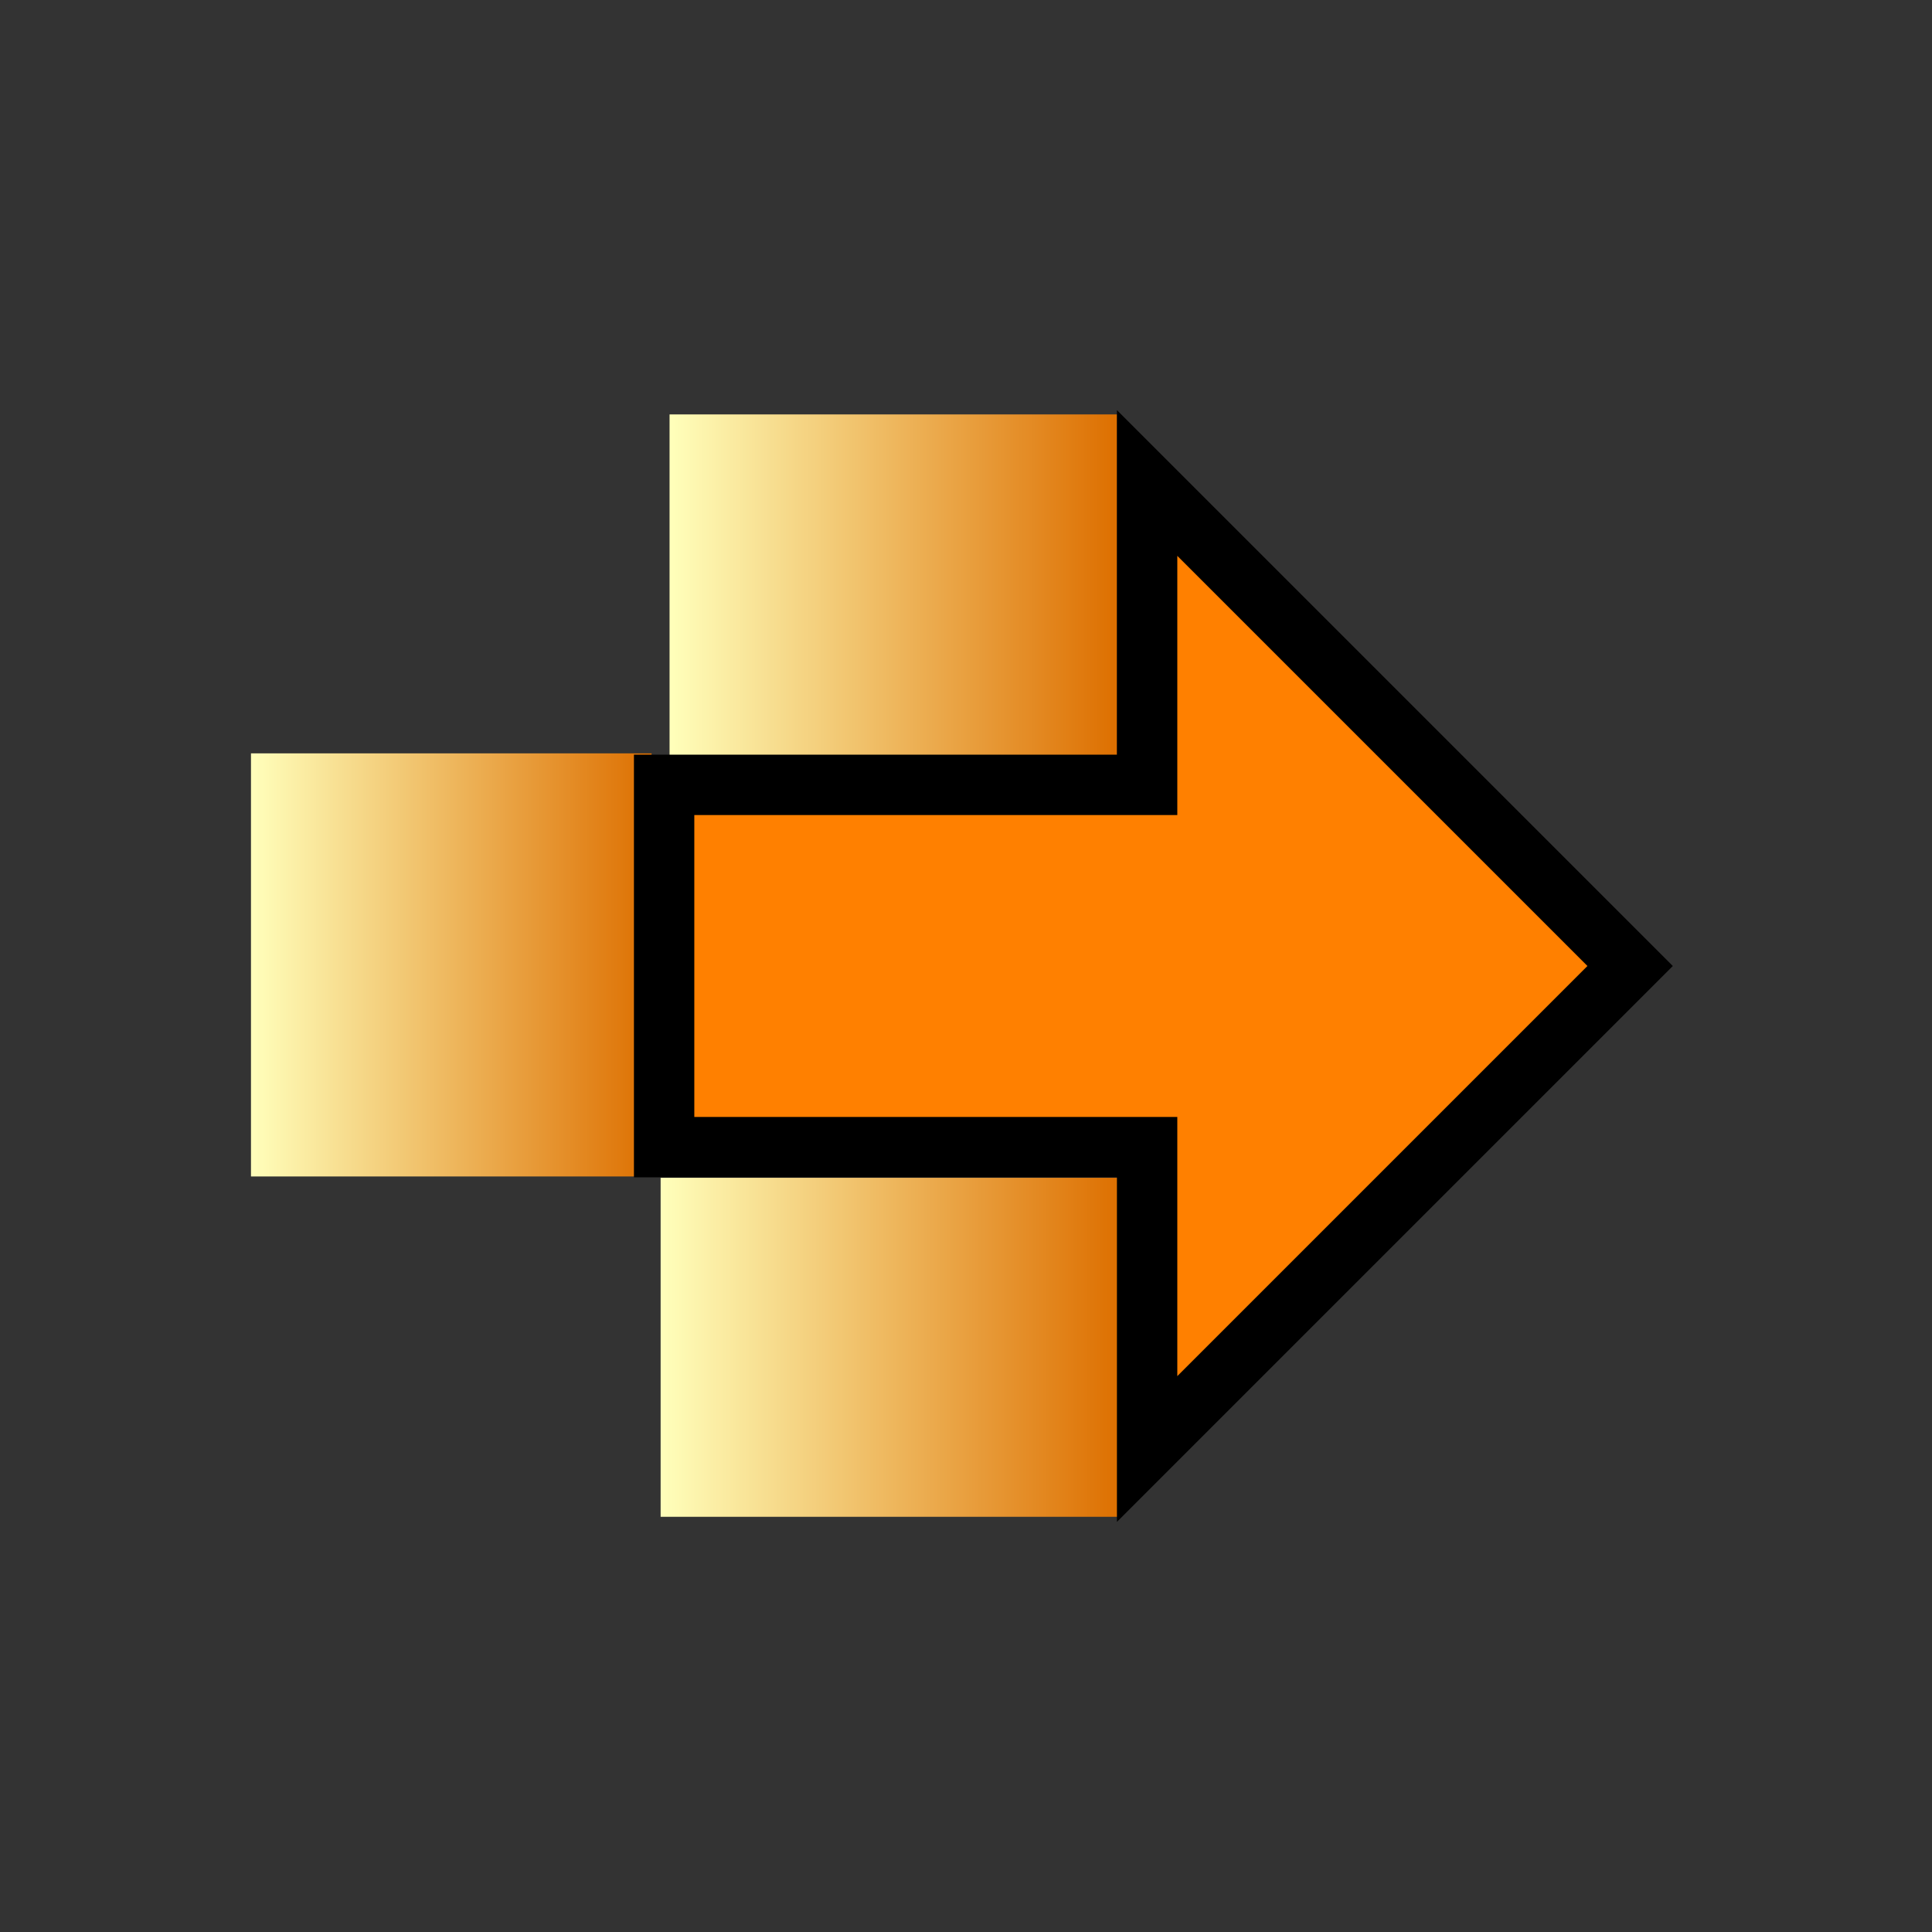
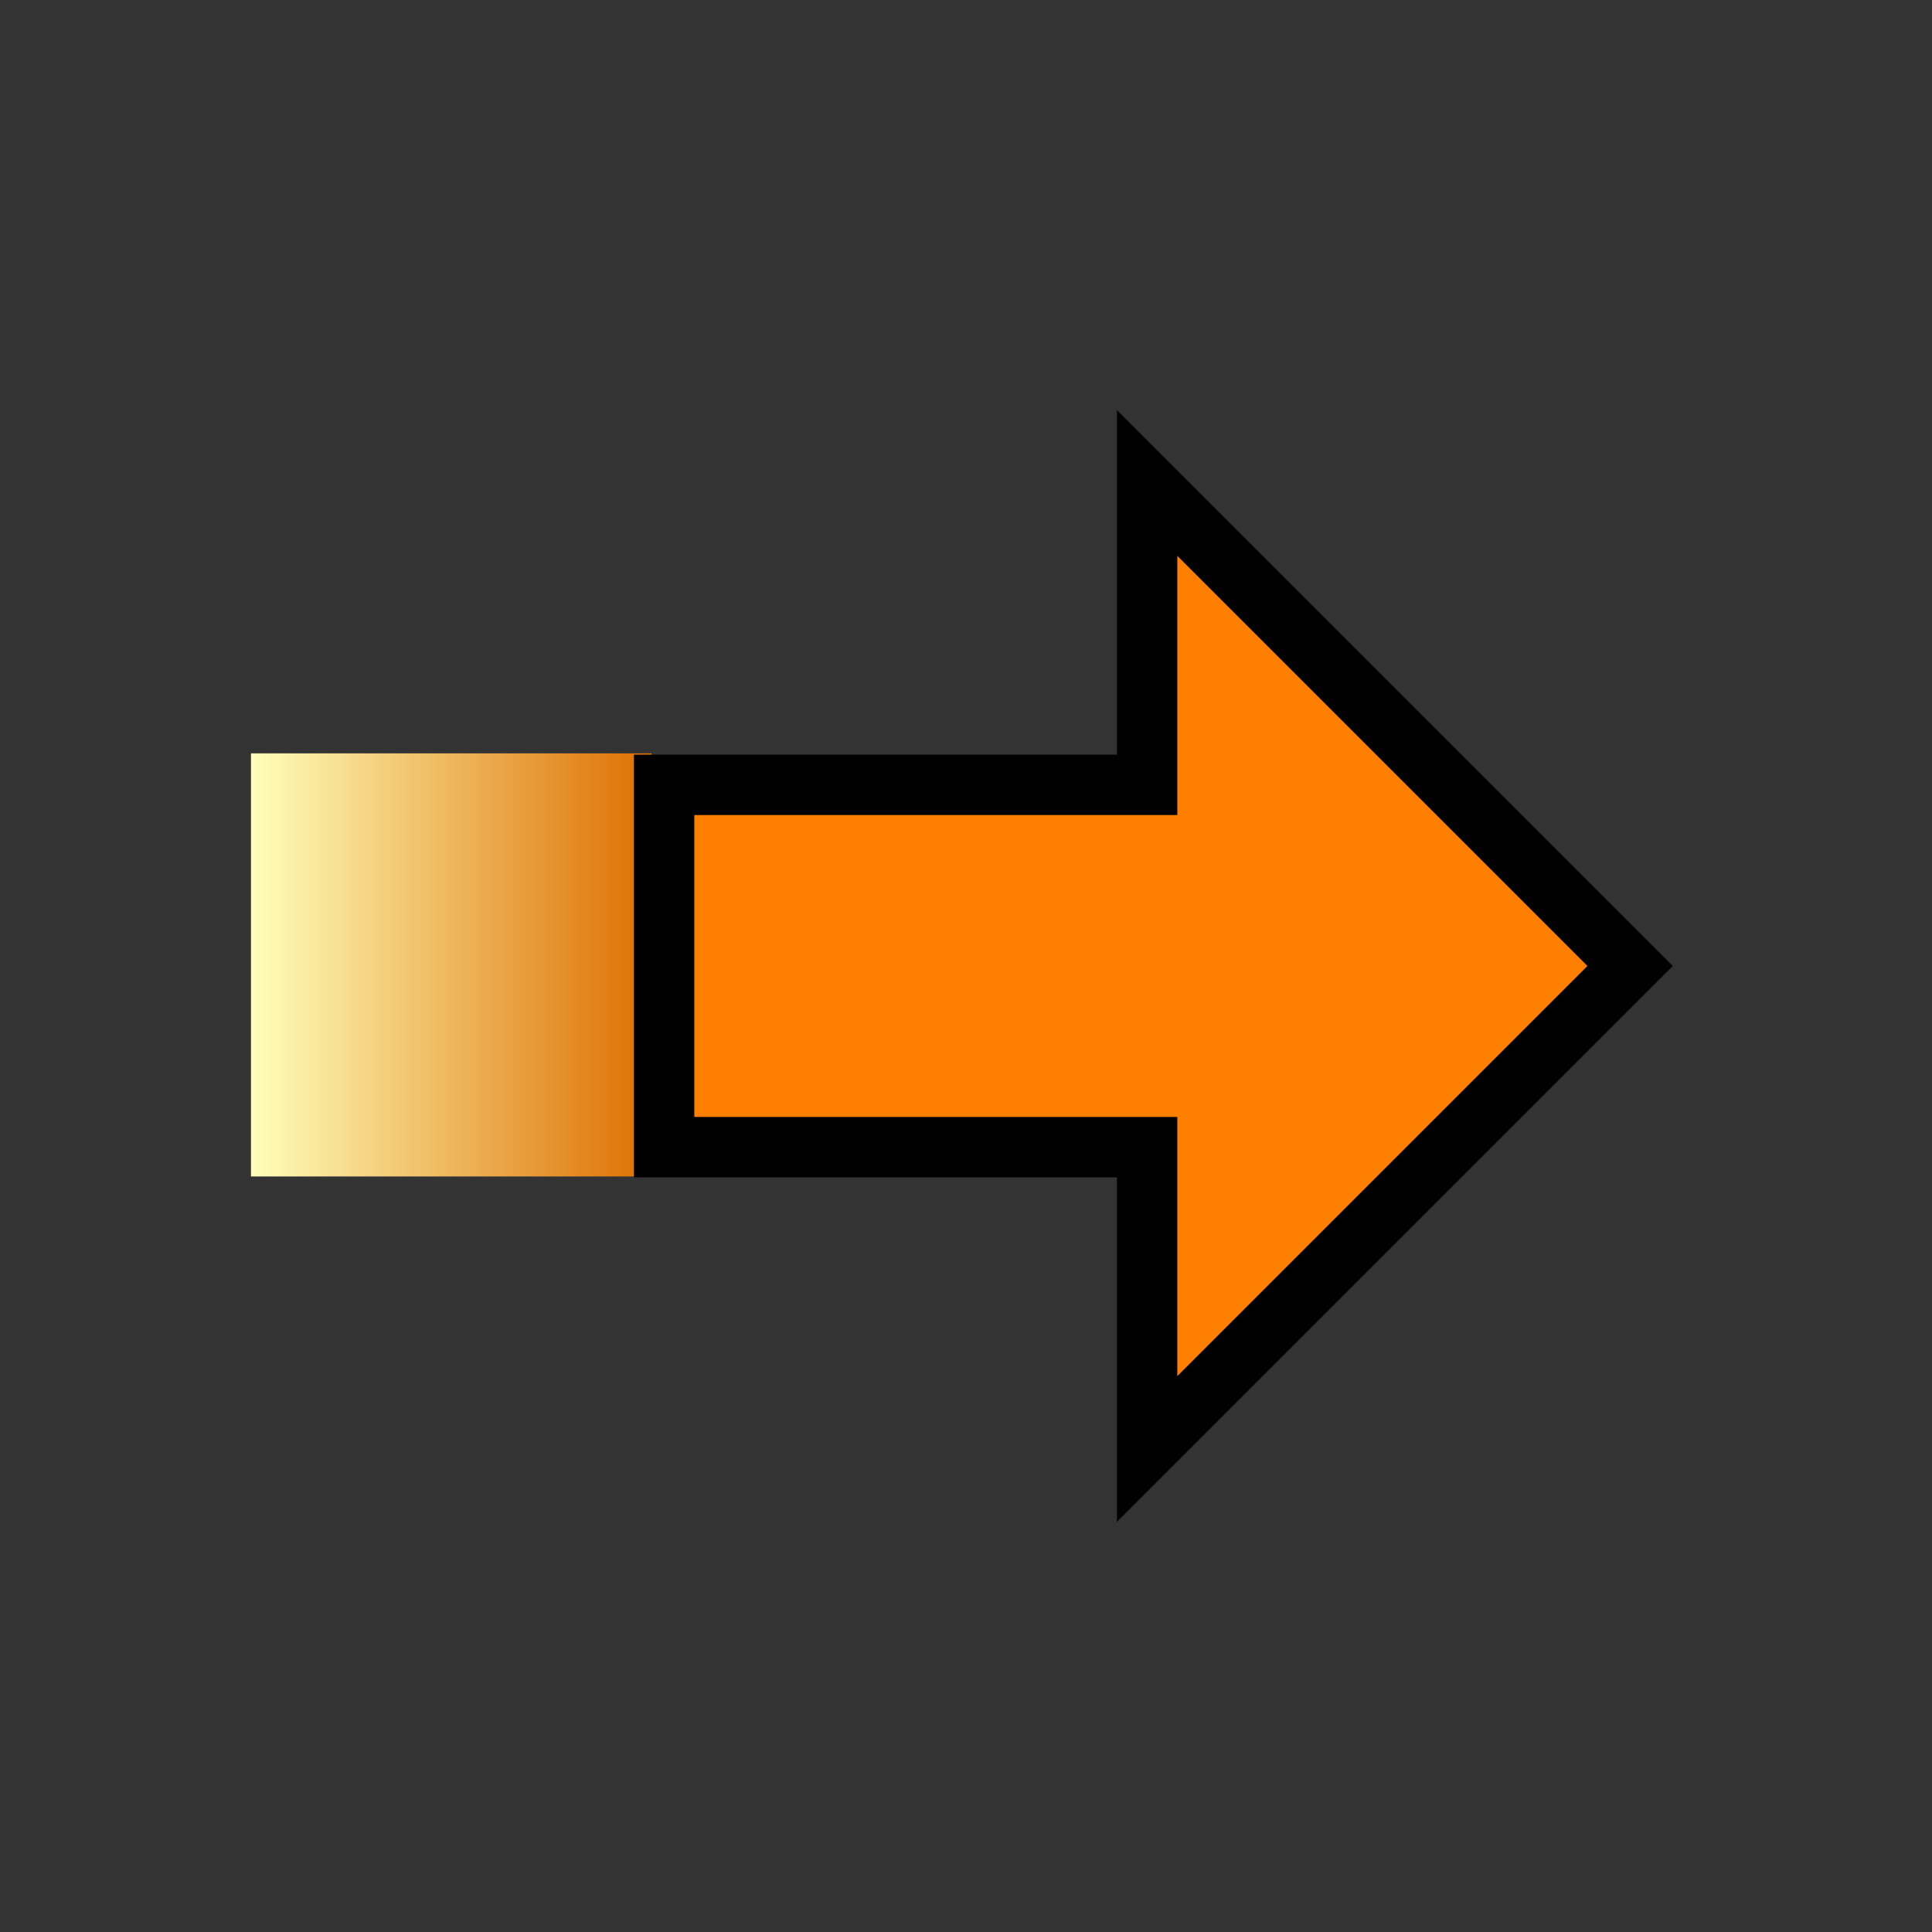
<svg xmlns="http://www.w3.org/2000/svg" xmlns:xlink="http://www.w3.org/1999/xlink" height="32" width="32" version="1.1" id="svg2985">
  <rect width="100%" height="100%" fill="#333333" stroke="none" />
  <defs id="defs2989">
    <linearGradient id="linearGradient3807">
      <stop id="stop3809" offset="0" style="stop-color:#dd6f00;stop-opacity:1" />
      <stop id="stop3811" offset="1" style="stop-color:#ffffbb;stop-opacity:1" />
    </linearGradient>
    <linearGradient gradientTransform="matrix(0.89,0,0,1.123,2.043,-2.95)" gradientUnits="userSpaceOnUse" y2="22" x2="10" y1="22" x1="18.563" id="linearGradient3813" xlink:href="#linearGradient3807" />
    <linearGradient gradientUnits="userSpaceOnUse" y2="22" x2="10" y1="22" x1="18.563" id="linearGradient3813-1" xlink:href="#linearGradient3807-7" />
    <linearGradient id="linearGradient3807-7">
      <stop id="stop3809-4" offset="0" style="stop-color:#dd6f00;stop-opacity:1" />
      <stop id="stop3811-0" offset="1" style="stop-color:#ffffbb;stop-opacity:1" />
    </linearGradient>
    <linearGradient xlink:href="#linearGradient3807-7" id="linearGradient3830" gradientUnits="userSpaceOnUse" x1="18.563" y1="22" x2="10" y2="22" gradientTransform="matrix(0.775,0,0,1.402,-3.593,-15.553)" />
    <linearGradient xlink:href="#linearGradient3807-7-8" id="linearGradient3830-4" gradientUnits="userSpaceOnUse" x1="18.563" y1="22" x2="10" y2="22" gradientTransform="matrix(0.813,0,0,1.59,-5.082,-19.814)" />
    <linearGradient id="linearGradient3807-7-8">
      <stop id="stop3809-4-8" offset="0" style="stop-color:#dd6f00;stop-opacity:1" />
      <stop id="stop3811-0-2" offset="1" style="stop-color:#ffffbb;stop-opacity:1" />
    </linearGradient>
    <linearGradient xlink:href="#linearGradient3807-7-8" id="linearGradient3864" gradientUnits="userSpaceOnUse" gradientTransform="matrix(0.866,0,0,1.164,2.43,-16.414)" x1="18.563" y1="22" x2="10" y2="22" />
  </defs>
  <g style="display:inline" id="layer2">
-     <rect y="19.508" x="10.942" height="5.615" width="7.618" id="rect3805" style="fill:url(#linearGradient3813);fill-opacity:1;stroke:none" />
    <rect y="12.478" x="4.157" height="7.008" width="6.635" id="rect3805-9" style="fill:url(#linearGradient3830);fill-opacity:1;stroke:none;display:inline" />
-     <rect y="6.864" x="11.09" height="5.819" width="7.414" id="rect3805-9-4" style="fill:url(#linearGradient3864);fill-opacity:1;stroke:none;display:inline" />
    <path id="path3765" d="m 11,19 8,0 0,5 8,-8 -8,-8 0,5 -8,0 z" style="fill:#ff8000;fill-opacity:1;stroke:#000000;stroke-width:1px;stroke-linecap:butt;stroke-linejoin:miter;stroke-opacity:1" />
  </g>
</svg>